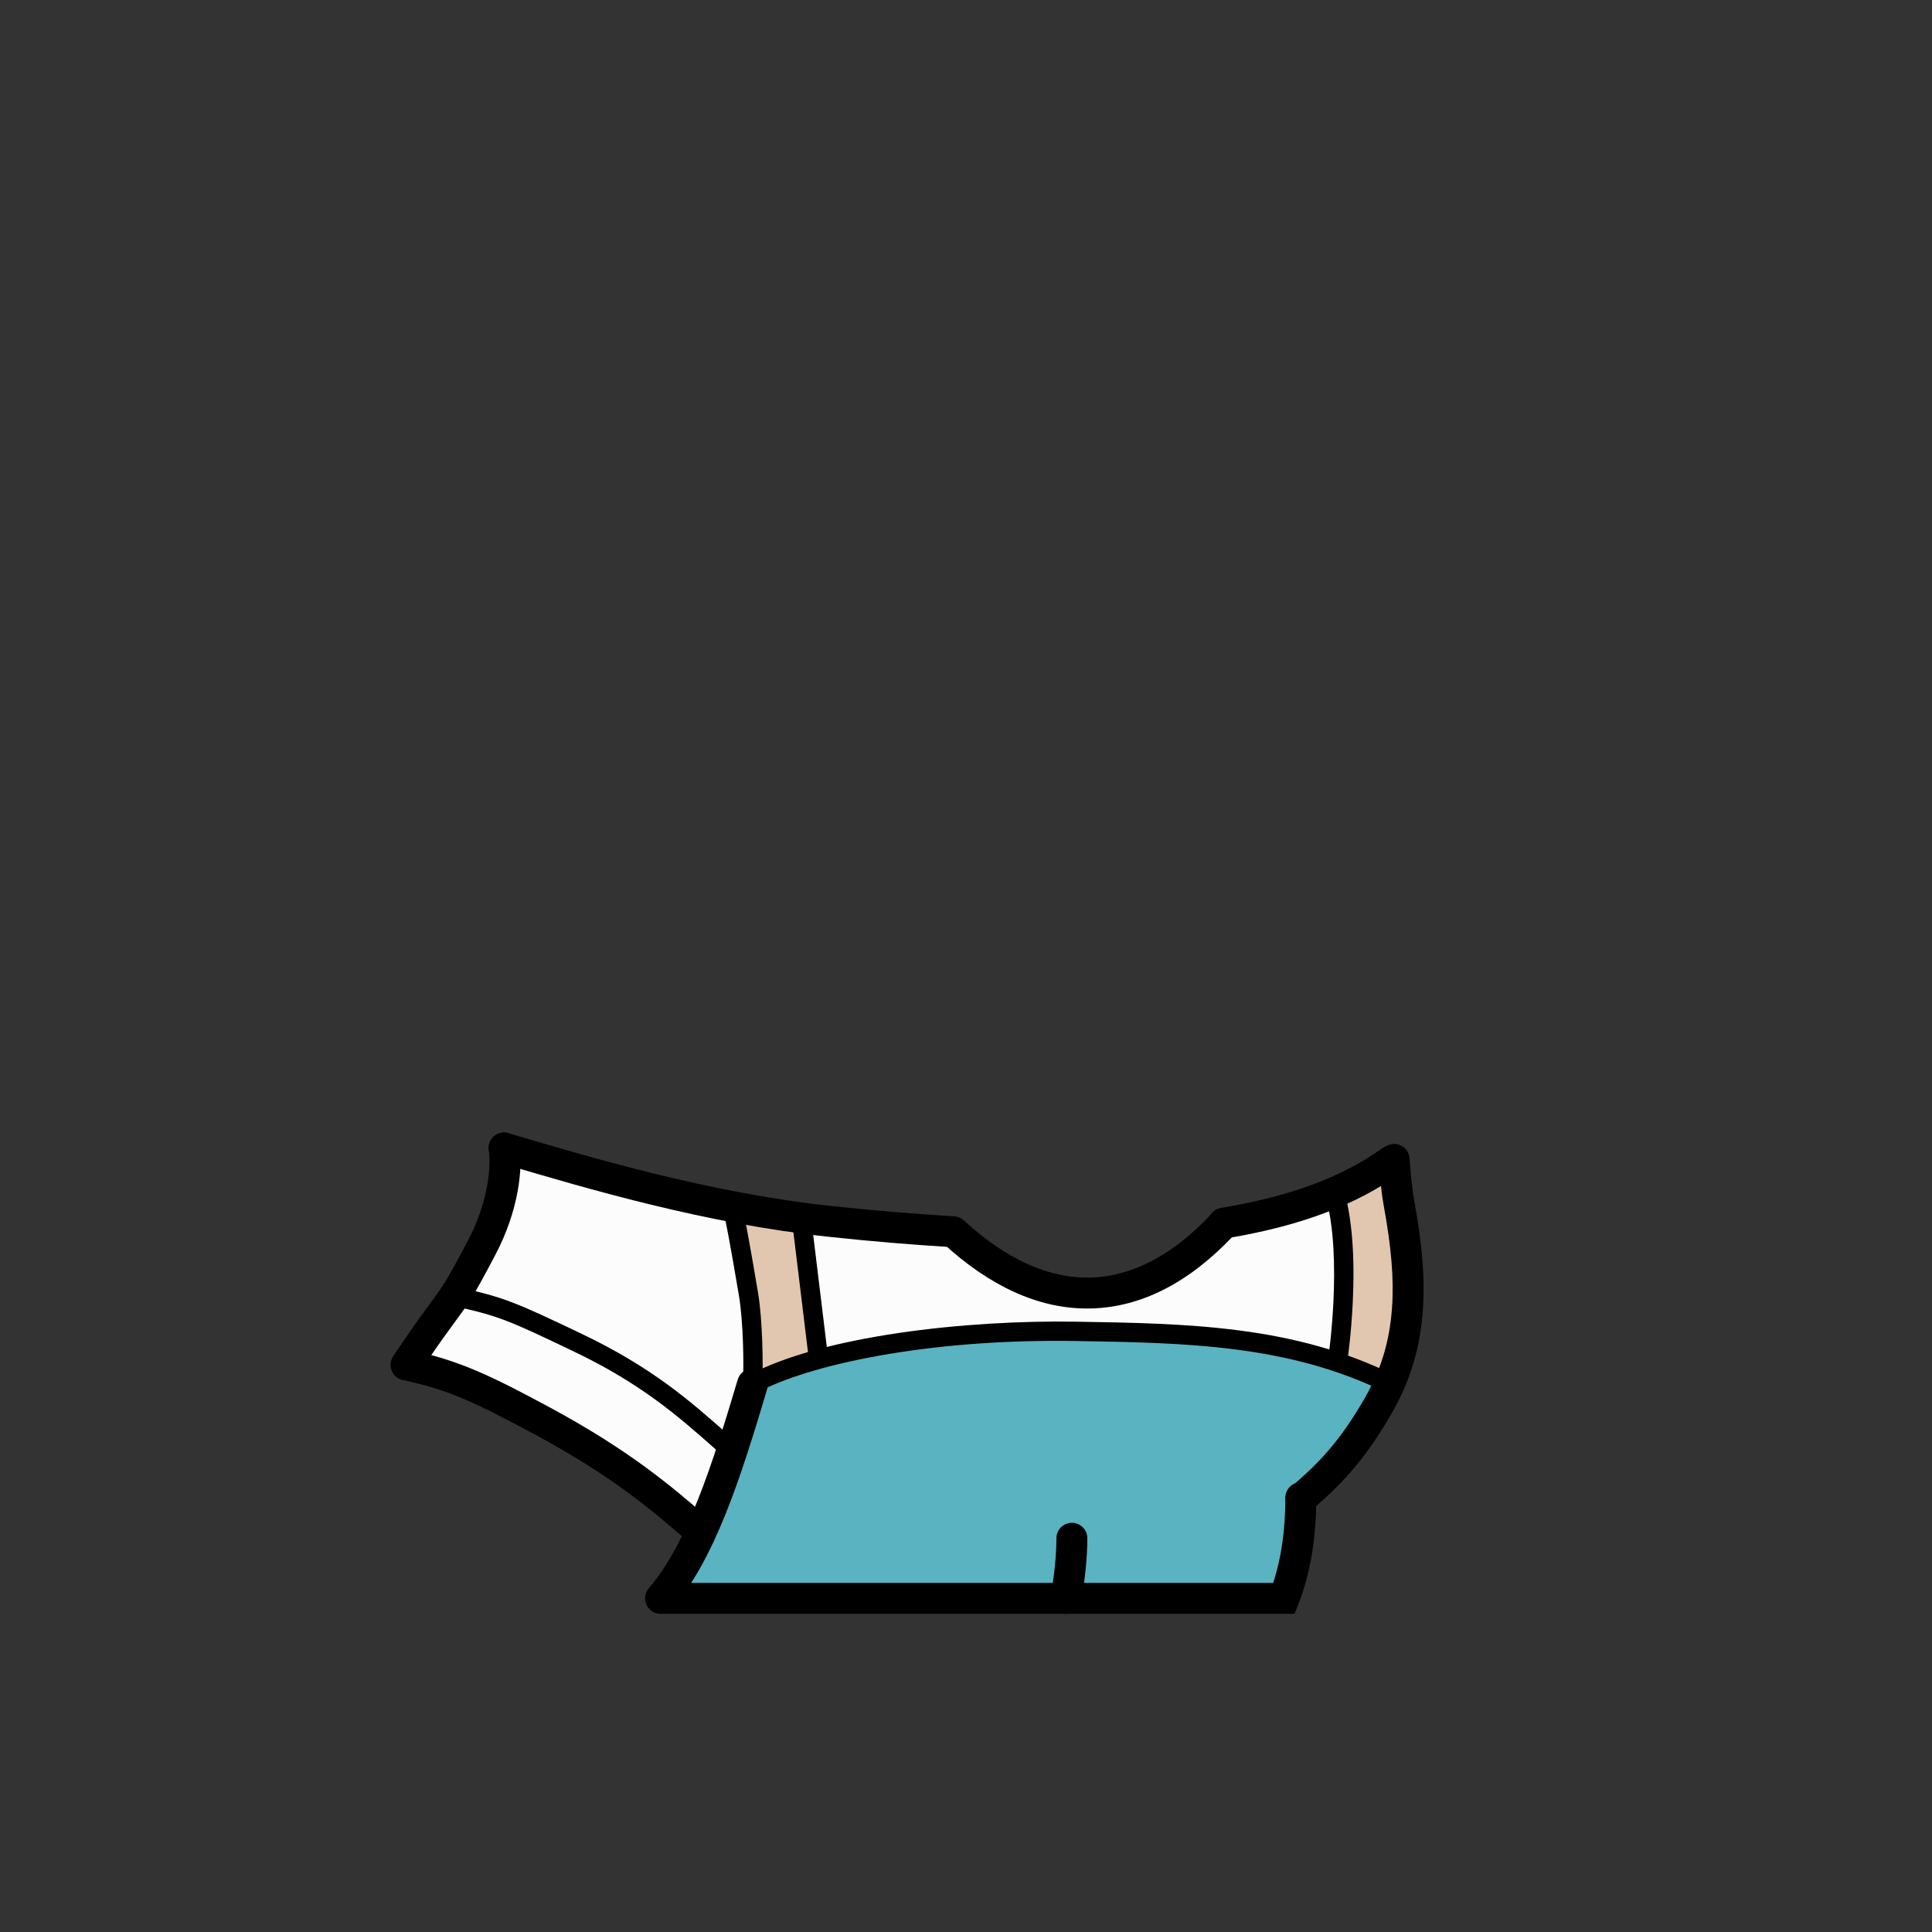
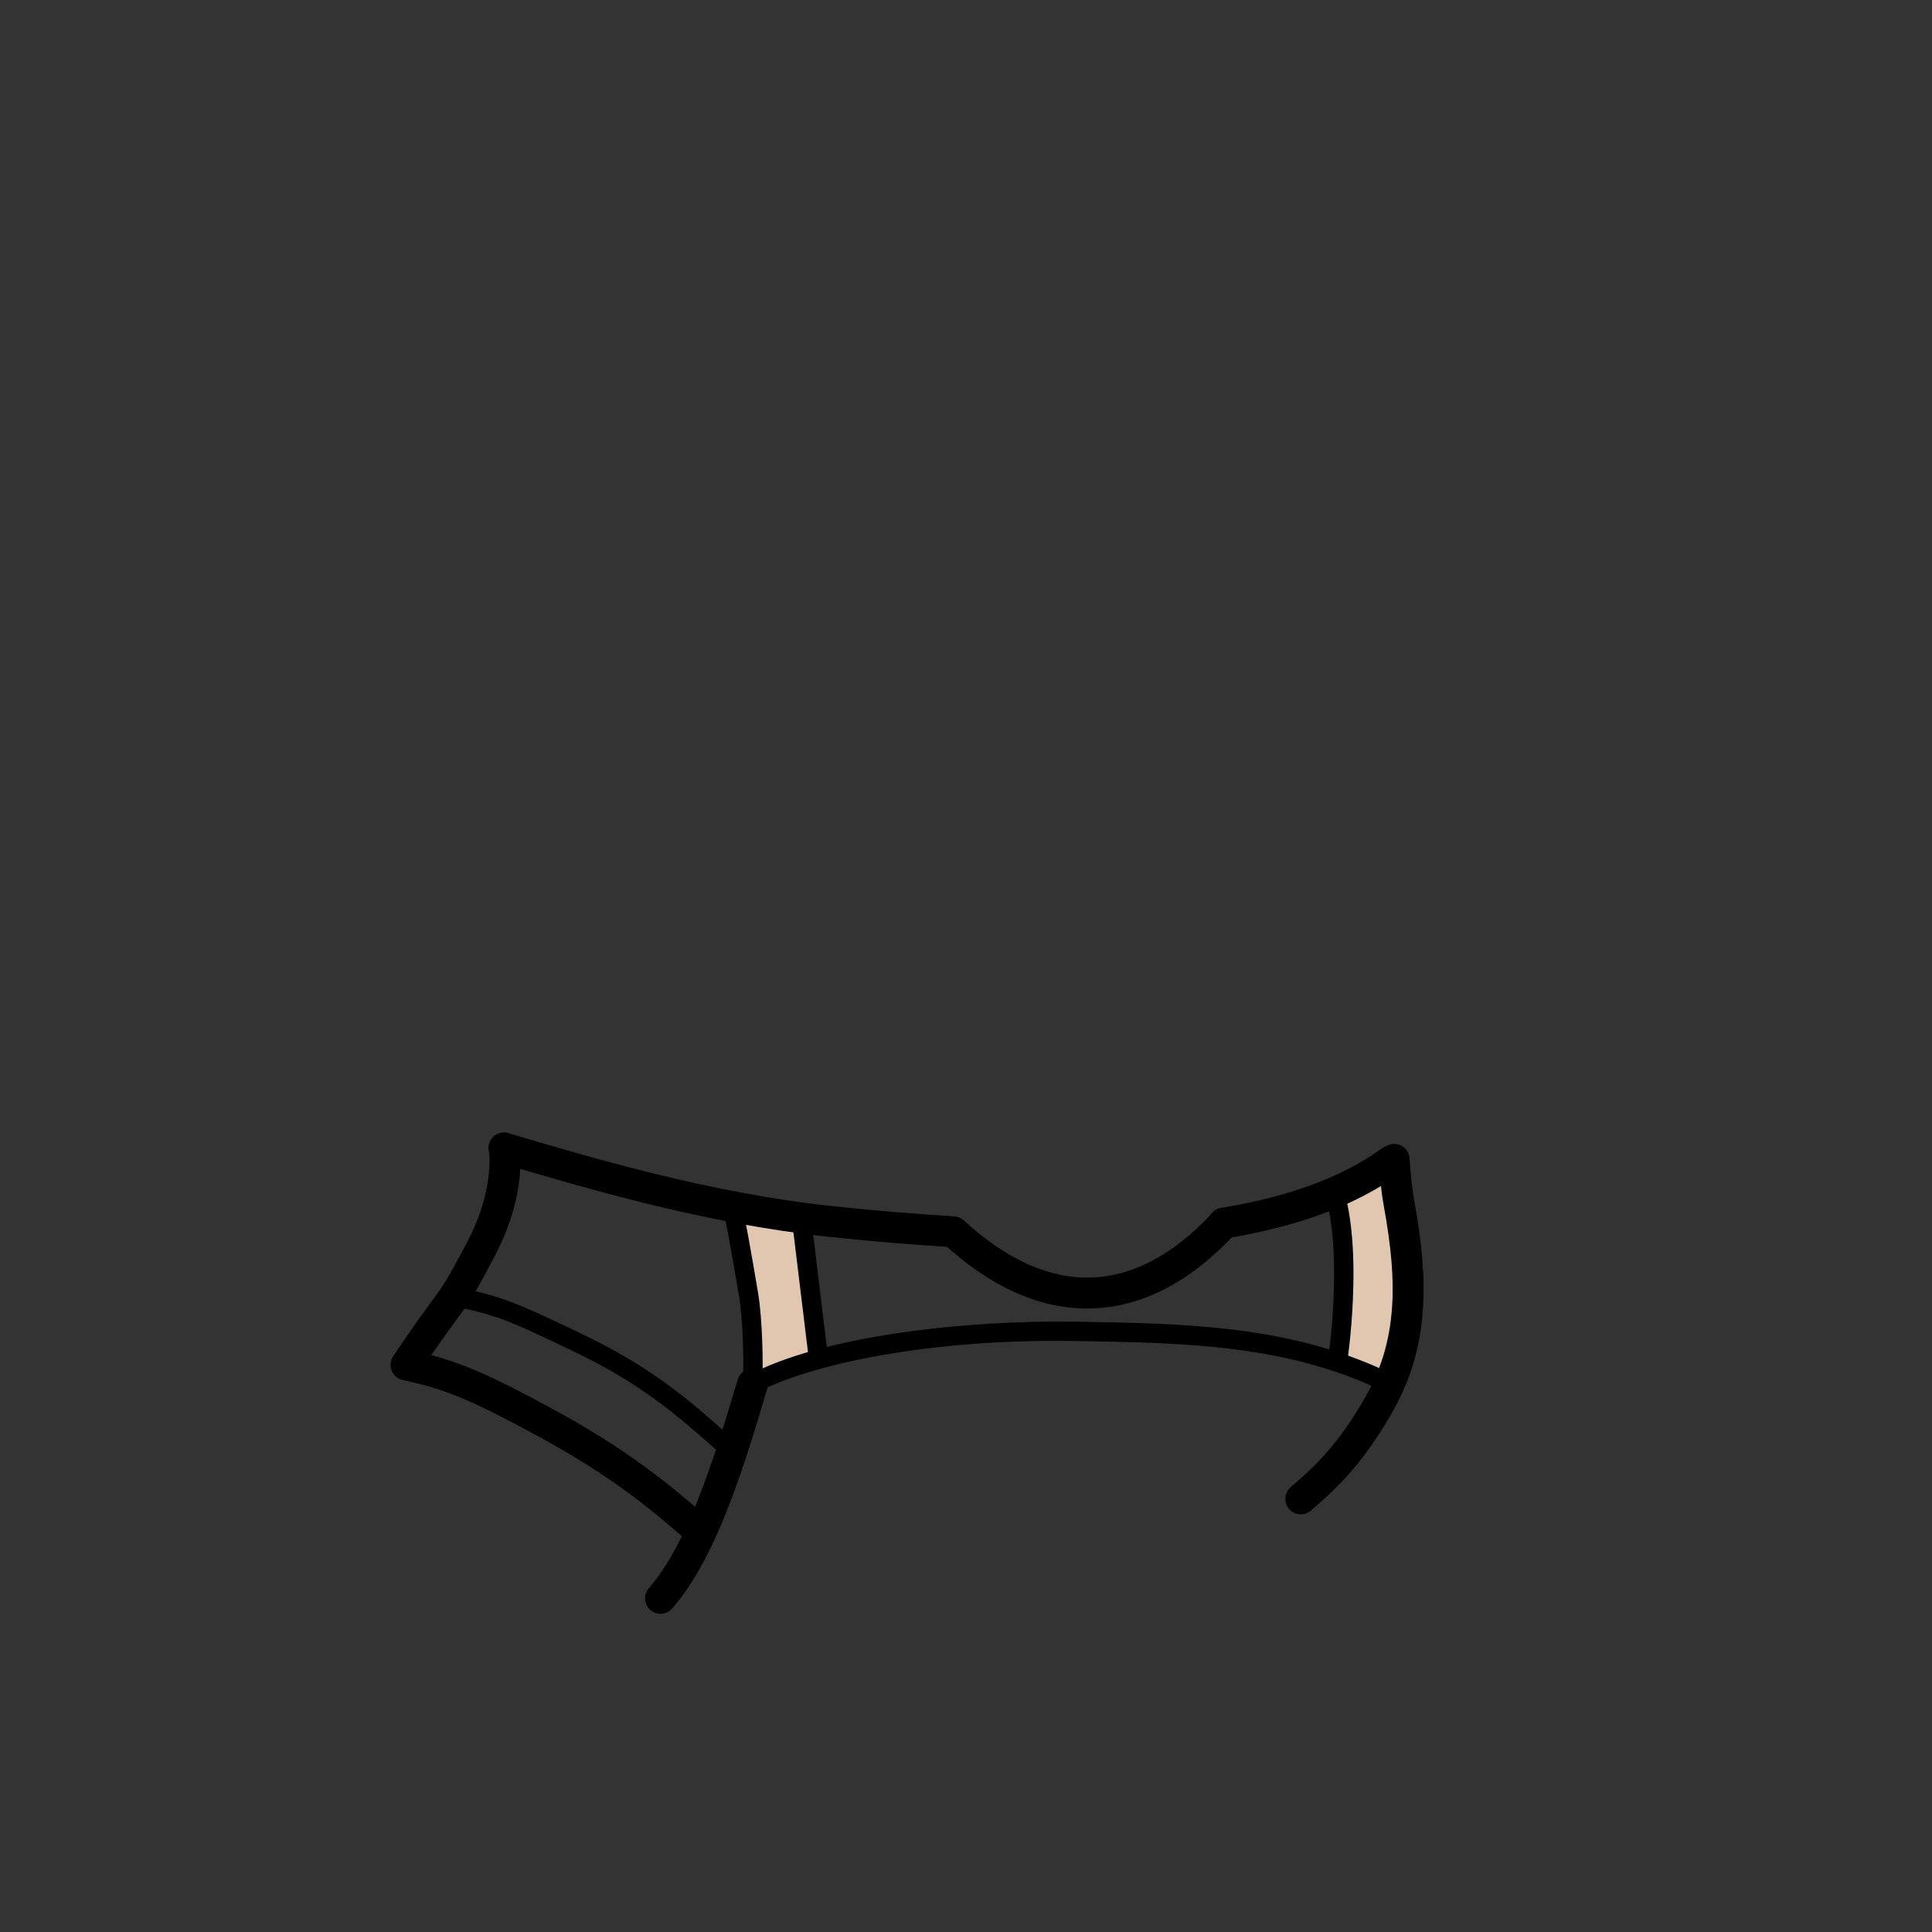
<svg xmlns="http://www.w3.org/2000/svg" version="1.1" id="_漁師" x="0px" y="0px" viewBox="0 0 1000 1000" style="enable-background:new 0 0 1000 1000;" xml:space="preserve">
  <rect x="0" y="0" width="1000" height="1000" fill="#333333" stroke="none" />
  <style type="text/css">
	.st0-d9e2b1ea-735c-49da-99c2-0d442a569445{fill:#FCFCFC;}
	.st1-d9e2b1ea-735c-49da-99c2-0d442a569445{fill:#59B3C0;}
	.st2-d9e2b1ea-735c-49da-99c2-0d442a569445{fill:#E2C7B0;}
</style>
  <g id="_着彩_4-d9e2b1ea-735c-49da-99c2-0d442a569445">
-     <polygon class="st0-d9e2b1ea-735c-49da-99c2-0d442a569445" points="673.3,775.2 714.7,725.3 728.9,676 730.7,645 724.3,623.6    719.8,604.3 649.2,630.4 612.2,654.7 570.1,672 529.2,666.6 495,639.3    414.8,630.4 313.4,609.3 266.6,595.9 260.9,600.7 255.3,632.4 210.2,706.5 289.5,740.4    361.4,791.9 370,775.2  " />
-     <polygon class="st1-d9e2b1ea-735c-49da-99c2-0d442a569445" points="368.9,778.8 346.6,827.3 664.6,827.3 673.3,775.8    717.6,715.4 651.5,695.3 548.2,689.1 443.1,698.9 389.5,716.4  " />
    <polygon class="st2-d9e2b1ea-735c-49da-99c2-0d442a569445" points="389.5,626.5 417.5,630.8 417.9,655.3 426.4,702.8 392.5,714.9    389.5,708.1 385.9,661 378.9,628.9  " />
    <polygon class="st2-d9e2b1ea-735c-49da-99c2-0d442a569445" points="703,611.3 691.7,620.8 695.5,660.8 693.2,705.5 711.2,713.4    719.8,709.6 728.9,670.1 725.8,622.3 715.6,603.9  " />
  </g>
  <g id="_線画_00000055669553377155441660000012035183346019078787_-d9e2b1ea-735c-49da-99c2-0d442a569445">
-     <path d="M551.607,835.302c-0.537,0-1.082-0.055-1.629-0.168c-4.327-0.896-7.108-5.129-6.213-9.455   c1.843-8.905,3.034-20.477,3.034-29.479c0-4.418,3.582-8,8-8s8,3.582,8,8   c0,10.151-1.29,22.689-3.366,32.721C558.651,832.701,555.321,835.302,551.607,835.302z" />
    <path d="M341.896,835.3c-1.852,0-3.712-0.64-5.224-1.944c-3.345-2.887-3.715-7.938-0.828-11.283   c19.644-22.755,32.961-64.046,45.986-107.947c1.256-4.236,5.711-6.646,9.945-5.395   c4.236,1.257,6.651,5.71,5.394,9.945c-14.058,47.385-27.464,88.658-49.214,113.852   C346.374,834.36,344.141,835.3,341.896,835.3z" />
    <path d="M210.292,714.401c-1.448,0-2.913-0.393-4.231-1.216c-3.747-2.342-4.887-7.277-2.546-11.024   c1.025-1.641,2.086-3.339,3.292-5.093c8.137-11.963,12.908-18.448,16.391-23.184   c6.335-8.612,8.038-10.927,19.021-31.81c11.105-21.069,11.91-39.687,10.785-46.588   c-0.711-4.36,2.248-8.472,6.609-9.183c4.356-0.715,8.472,2.248,9.183,6.608   c1.899,11.646-0.214,33.46-12.418,56.616c-11.54,21.941-13.569,24.699-20.291,33.837   c-3.409,4.635-8.079,10.982-16.072,22.733c-1.029,1.498-1.996,3.044-2.93,4.54   C215.567,713.068,212.959,714.401,210.292,714.401z" />
    <path d="M673.304,783.8c-2.268,0-4.52-0.958-6.103-2.822c-2.859-3.368-2.447-8.417,0.921-11.276   c14.294-12.136,25.008-23.331,37.473-44.641c9.044-15.416,13.646-30.318,14.926-48.328   c1.025-14.67-0.328-31.077-4.389-53.188c-0.954-5.188-1.775-12.669-2.512-22.869   c-0.317-4.407,2.997-8.237,7.403-8.556c4.416-0.311,8.236,2.996,8.556,7.403   c0.684,9.478,1.454,16.586,2.289,21.13c4.314,23.487,5.736,41.13,4.612,57.204   c-1.465,20.602-6.732,37.65-17.08,55.29c-13.551,23.168-25.706,35.831-40.923,48.751   C676.974,783.176,675.134,783.8,673.304,783.8z" />
-     <path d="M378.798,755.9c-1.168,0-2.342-0.407-3.291-1.237c-1.968-1.722-3.925-3.451-5.89-5.187   c-18.557-16.395-37.746-33.347-73.067-50.162c-32.593-15.558-38.465-18.361-62.482-23.422   c-2.702-0.569-4.431-3.222-3.861-5.924s3.219-4.432,5.924-3.861   c24.489,5.161,30.812,7.993,64.723,24.18c36.585,17.418,56.31,34.844,75.385,51.695   c1.953,1.725,3.897,3.443,5.854,5.155c2.078,1.818,2.289,4.978,0.47,7.056   C381.574,755.322,380.189,755.9,378.798,755.9z" />
+     <path d="M378.798,755.9c-1.168,0-2.342-0.407-3.291-1.237c-1.968-1.722-3.925-3.451-5.89-5.187   c-18.557-16.395-37.746-33.347-73.067-50.162c-32.593-15.558-38.465-18.361-62.482-23.422   c-2.702-0.569-4.431-3.222-3.861-5.924s3.219-4.432,5.924-3.861   c24.489,5.161,30.812,7.993,64.723,24.18c36.585,17.418,56.31,34.844,75.385,51.695   c1.953,1.725,3.897,3.443,5.854,5.155c2.078,1.818,2.289,4.978,0.47,7.056   z" />
    <path d="M633.29,641.101c-3.846,0-7.237-2.78-7.884-6.699c-0.719-4.359,2.232-8.477,6.592-9.195   c35.363-5.832,62.554-15.873,83.125-30.696c3.583-2.583,8.585-1.771,11.167,1.813   c2.583,3.584,1.771,8.584-1.813,11.167c-22.62,16.301-52.019,27.26-89.875,33.503   C634.161,641.065,633.723,641.101,633.29,641.101z" />
    <path d="M492.608,645.5c-0.165,0-0.33-0.005-0.497-0.015c-21.209-1.299-41.903-3.043-63.263-5.331   c-63.837-6.814-124.602-24.789-168.971-37.914l-1.247-0.368c-4.237-1.254-6.656-5.704-5.402-9.941   c1.253-4.236,5.704-6.654,9.94-5.402l1.247,0.369c43.78,12.951,103.739,30.688,166.133,37.348   c21.119,2.263,41.575,3.986,62.54,5.27c4.41,0.271,7.766,4.064,7.496,8.475   C500.325,642.232,496.802,645.5,492.608,645.5z" />
-     <path d="M670.071,835.3H342.3c-4.418,0-8-3.582-8-8s3.582-8,8-8H659   c4.182-12.644,6.3-27.457,6.3-44.1c0-4.418,3.582-8,8-8s8,3.582,8,8   c0,20.074-2.86,37.937-8.503,53.091l-0.741,1.909L670.071,835.3z" />
    <path d="M361.396,799.9c-1.87,0-3.747-0.651-5.265-1.979c-20.512-17.948-40.587-34.481-78.641-55.086   c-32.451-17.497-46.197-23.714-68.94-28.507c-4.324-0.911-7.09-5.154-6.179-9.478   c0.912-4.324,5.158-7.09,9.478-6.179c25.933,5.465,42.234,13.364,73.247,30.086   c39.468,21.371,61.105,39.214,81.571,57.122c3.325,2.909,3.662,7.964,0.752,11.289   C365.839,798.976,363.624,799.9,361.396,799.9z" />
    <path d="M423.594,707.801c-2.492,0-4.649-1.861-4.957-4.397l-8.8-72.399   c-0.334-2.741,1.619-5.233,4.36-5.567c2.75-0.323,5.234,1.62,5.567,4.36l8.8,72.399   c0.334,2.741-1.619,5.233-4.36,5.567C423.999,707.788,423.795,707.801,423.594,707.801z" />
    <path d="M692.407,709.1c-0.249,0-0.5-0.019-0.754-0.057c-2.73-0.412-4.609-2.96-4.197-5.69   c0.079-0.519,7.724-52.235-1.366-84.288c-0.753-2.657,0.79-5.421,3.446-6.175   c2.654-0.751,5.421,0.788,6.175,3.446c4.087,14.413,5.6,33.712,4.496,57.359   c-0.814,17.471-2.779,30.602-2.863,31.152C696.97,707.324,694.838,709.1,692.407,709.1z" />
    <path d="M562.692,677.283c-25.141,0-50.228-11.36-74.609-33.797c-3.251-2.991-3.461-8.053-0.47-11.304   c2.993-3.251,8.053-3.462,11.304-0.47c22.003,20.246,44.168,30.179,65.782,29.541   c21.426-0.638,42.344-11.651,62.174-32.734c3.026-3.218,8.091-3.375,11.308-0.347   c3.219,3.026,3.374,8.09,0.347,11.308c-22.846,24.291-47.525,36.997-73.352,37.767   C564.348,677.271,563.52,677.283,562.692,677.283z" />
    <path d="M389.505,721.4c-0.105,0-0.21-0.003-0.317-0.01c-2.756-0.172-4.851-2.546-4.678-5.302   c0.61-9.758,0.156-32.092-1.944-44.878l-0.25-1.488c-4.245-25.223-7.002-39.977-8.194-43.852   c-0.812-2.64,0.669-5.438,3.309-6.25c2.639-0.812,5.438,0.67,6.249,3.309   c1.765,5.735,5.468,27.133,8.498,45.133l0.253,1.507c2.215,13.489,2.699,36.926,2.06,47.143   C394.325,719.362,392.124,721.4,389.505,721.4z" />
    <path d="M719.796,721.401c-0.744,0-1.499-0.166-2.211-0.519c-50.505-24.952-104.063-25.842-160.768-26.784   c-77.396-1.255-138.621,12.5-164.943,26.702c-2.431,1.311-5.463,0.405-6.775-2.026   c-1.311-2.43-0.404-5.463,2.026-6.774c38.118-20.567,112.757-28.836,169.856-27.899   c57.86,0.961,112.512,1.869,165.032,27.817c2.476,1.223,3.491,4.222,2.268,6.697   C723.411,720.379,721.639,721.401,719.796,721.401z" />
  </g>
</svg>